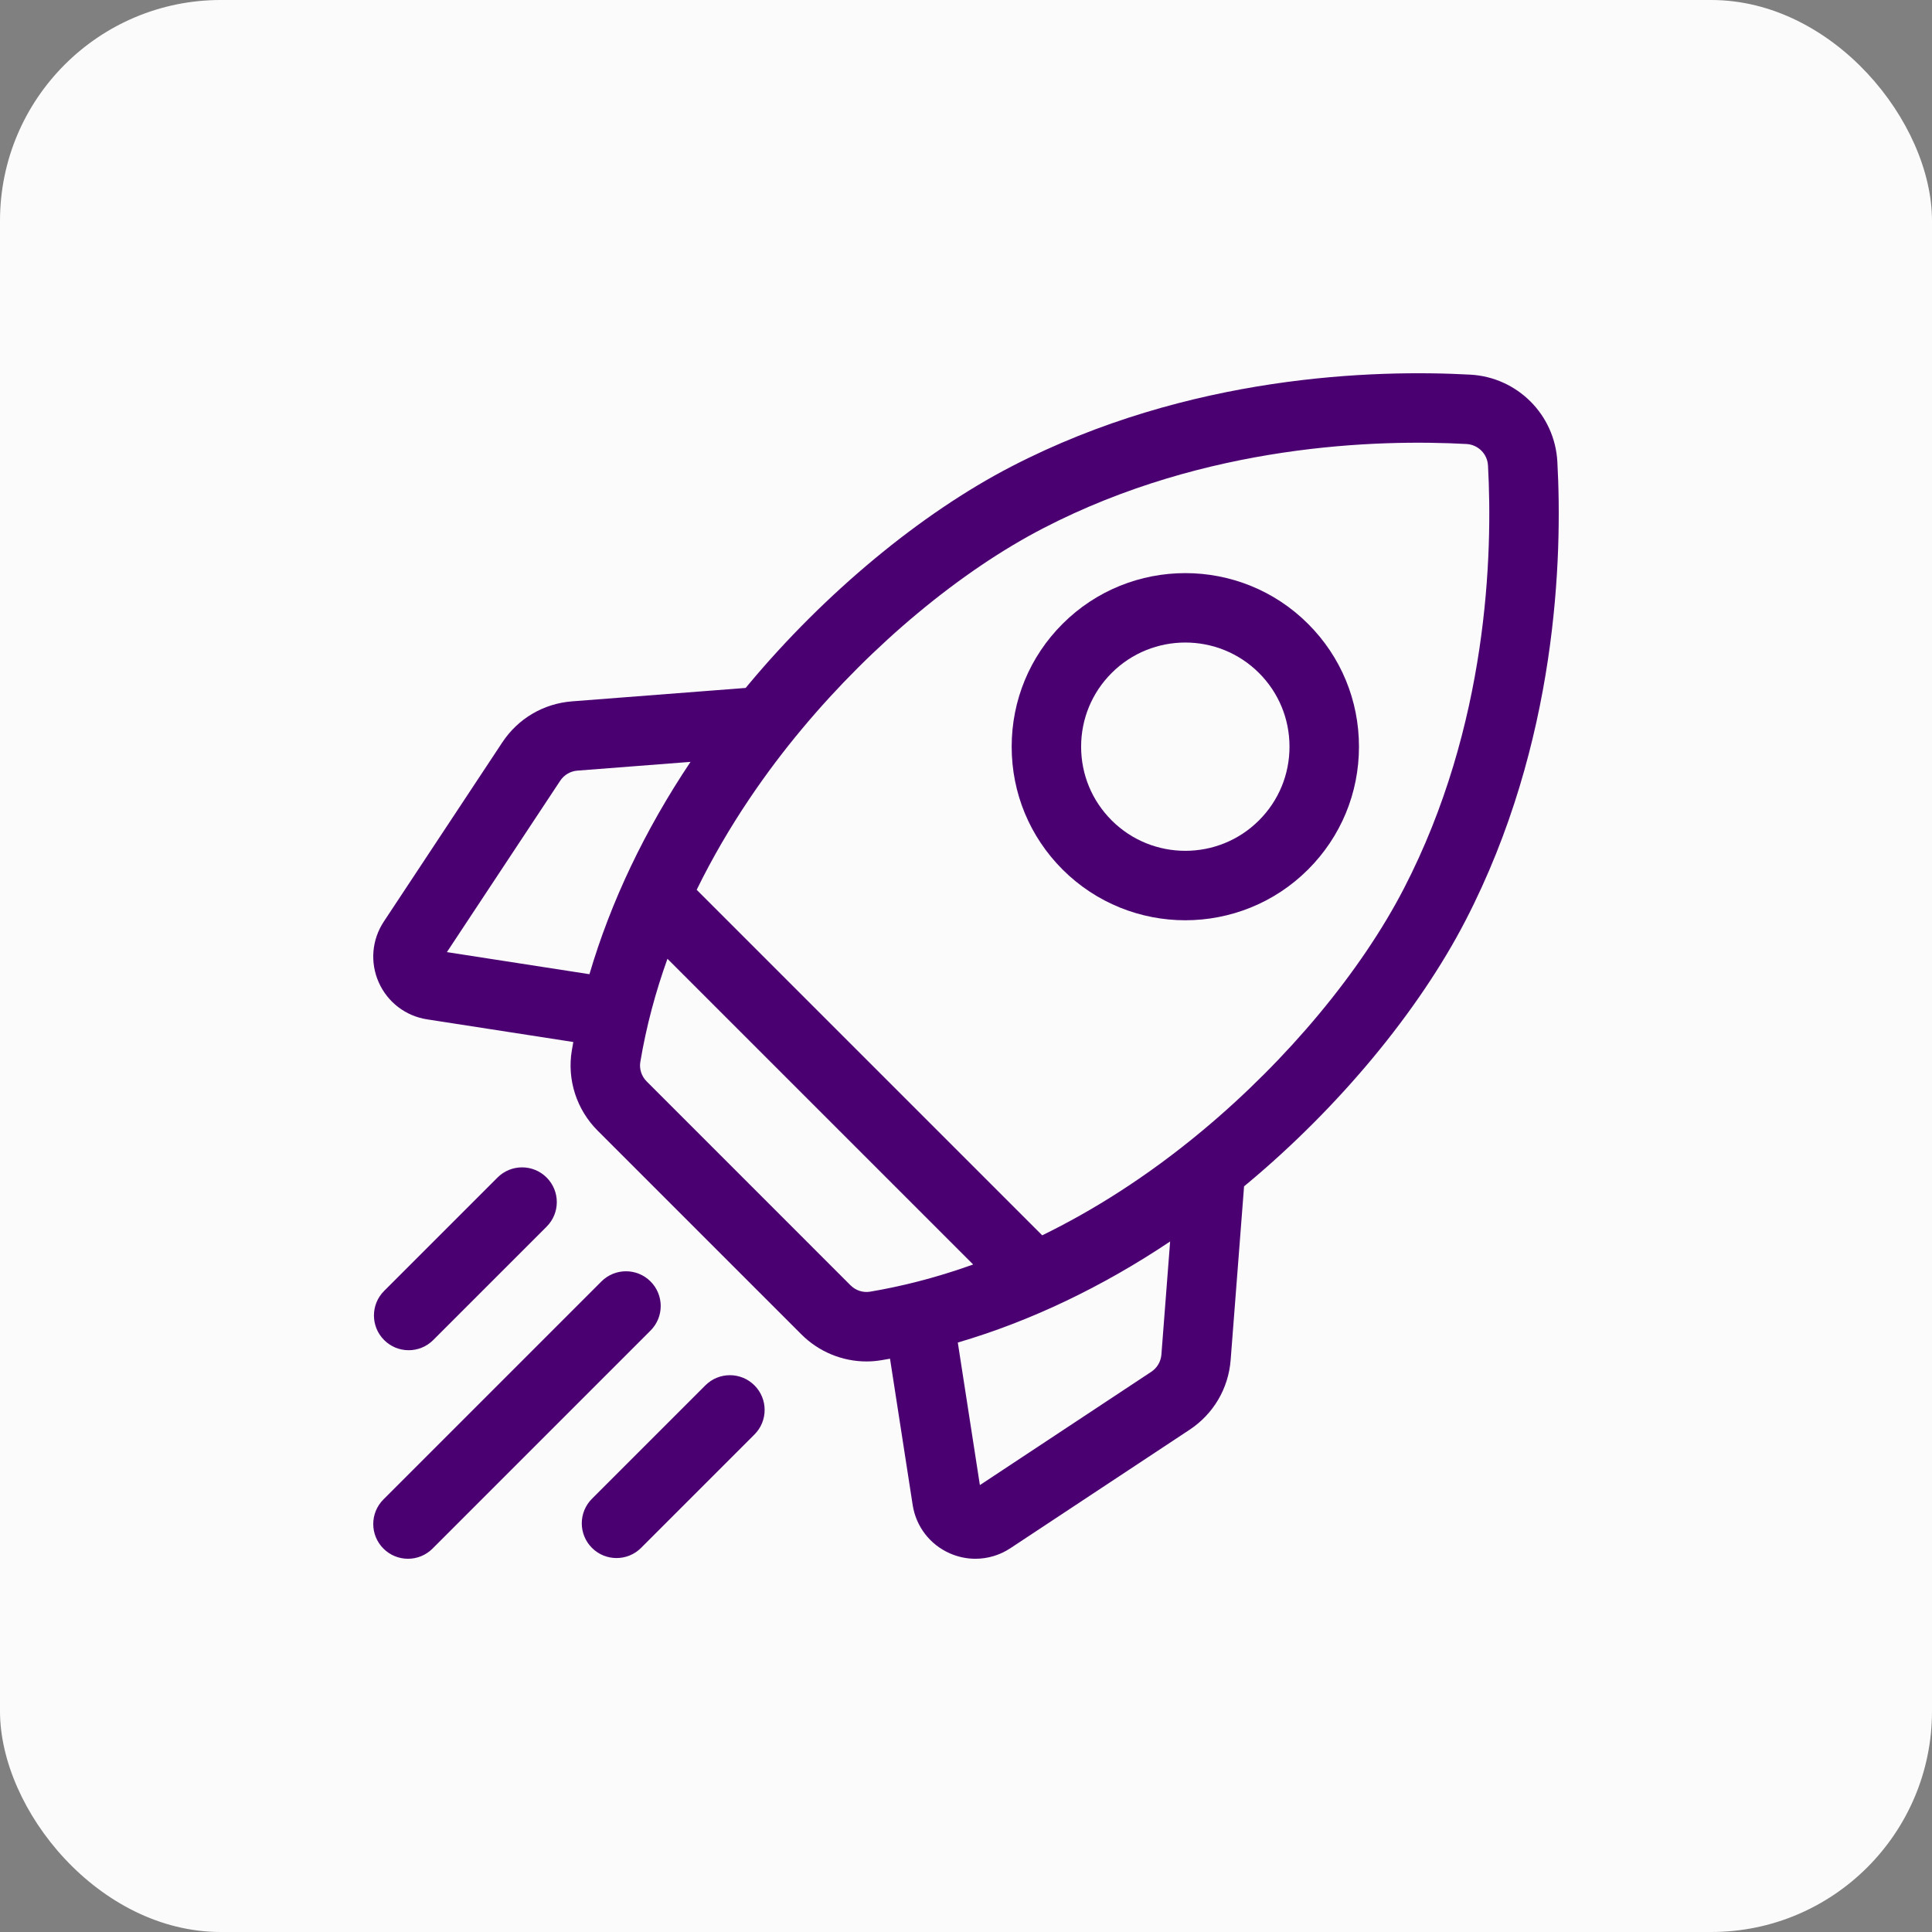
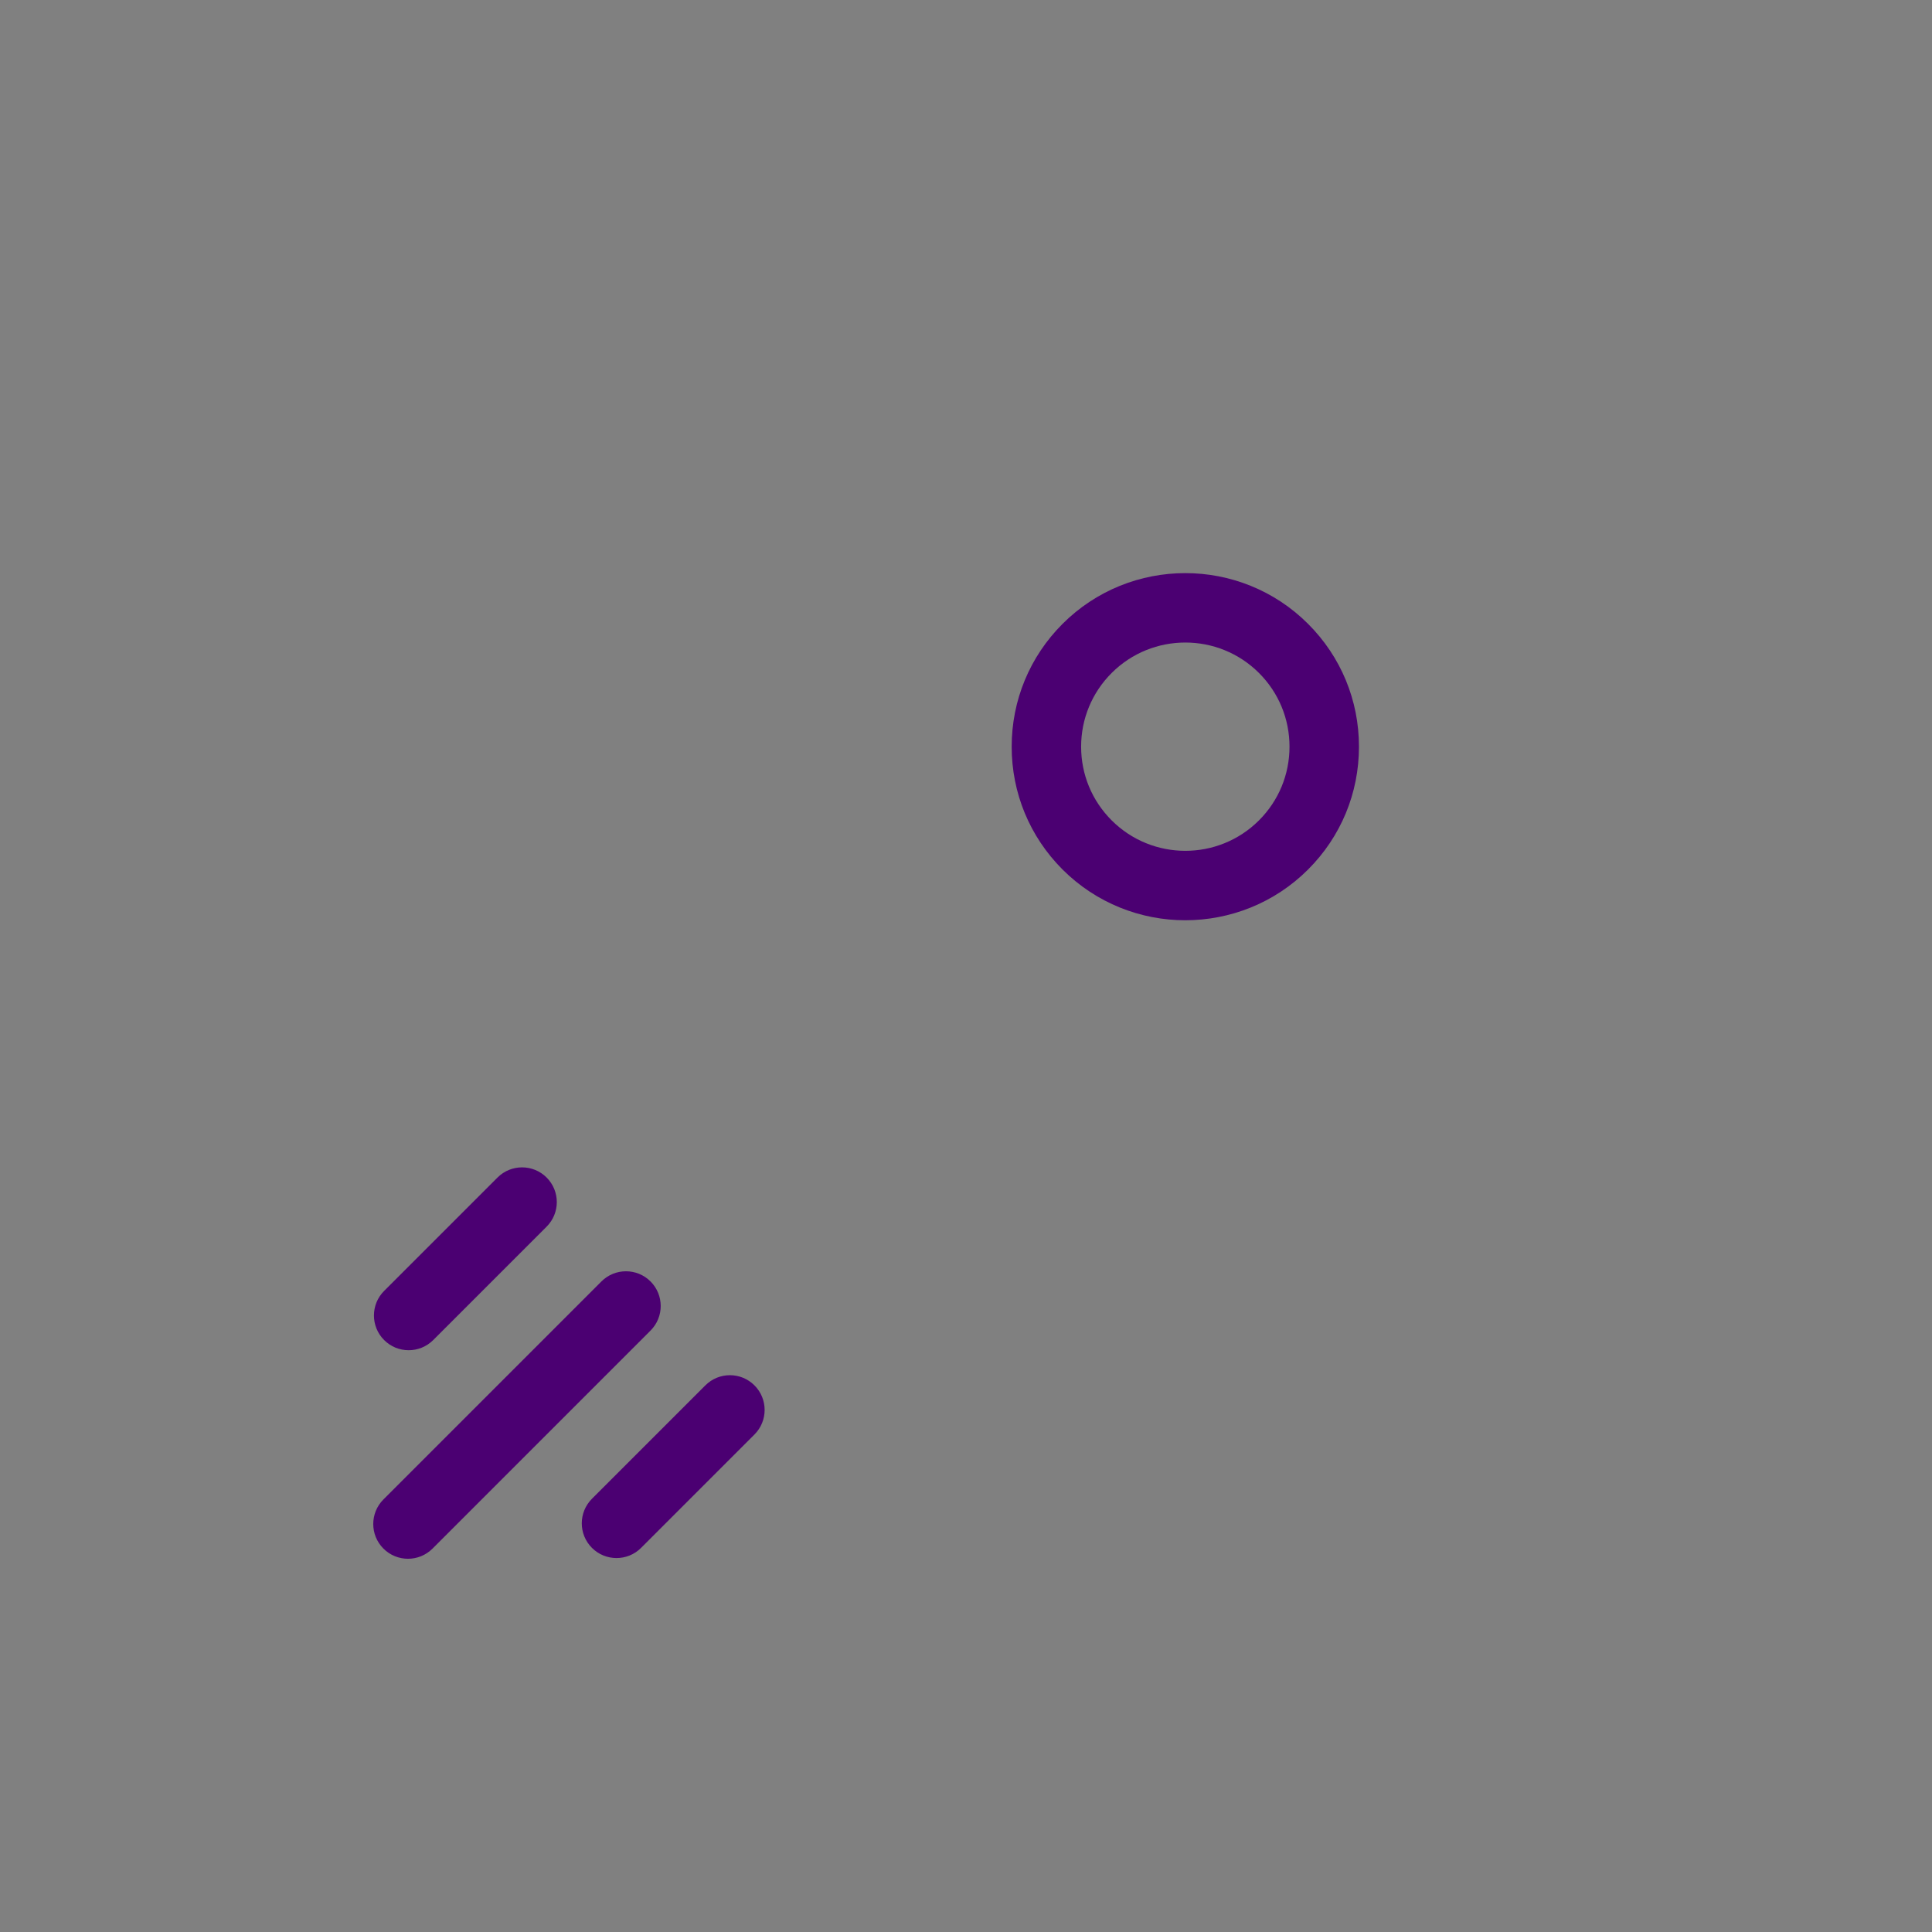
<svg xmlns="http://www.w3.org/2000/svg" width="70" height="70" viewBox="0 0 70 70" fill="none">
  <rect x="0" y="0" width="70" height="70" fill="#808080" stroke="none" />
-   <rect width="70" height="70" rx="8" fill="#FBFBFB" />
-   <path d="M56.426 16.73C56.333 15.024 54.976 13.667 53.27 13.574C49.827 13.386 43.09 13.569 36.648 16.901C33.364 18.6 29.891 21.48 27.119 24.802C27.085 24.843 27.052 24.884 27.018 24.925L20.728 25.411C19.692 25.491 18.77 26.034 18.198 26.9L13.906 33.391C13.472 34.048 13.403 34.87 13.721 35.59C14.04 36.31 14.695 36.812 15.473 36.933L20.772 37.754C20.754 37.857 20.735 37.959 20.718 38.062C20.541 39.118 20.891 40.203 21.653 40.965L29.035 48.347C29.667 48.979 30.521 49.328 31.396 49.328C31.578 49.328 31.759 49.312 31.938 49.282C32.041 49.265 32.144 49.246 32.247 49.228L33.068 54.528C33.188 55.306 33.69 55.96 34.41 56.279C34.703 56.409 35.021 56.477 35.342 56.477C35.793 56.477 36.233 56.343 36.609 56.094L43.1 51.803C43.966 51.23 44.509 50.308 44.589 49.272L45.075 42.982C45.115 42.948 45.157 42.915 45.198 42.881C48.521 40.109 51.401 36.636 53.099 33.352C56.431 26.91 56.614 20.173 56.426 16.73ZM41.712 49.703L35.503 53.808L34.703 48.643C37.327 47.872 39.923 46.636 42.396 44.981L42.08 49.078C42.07 49.204 42.032 49.325 41.968 49.434C41.905 49.542 41.817 49.634 41.712 49.703ZM30.815 46.568L23.433 39.185C23.244 38.997 23.157 38.732 23.2 38.477C23.419 37.165 23.761 35.916 24.183 34.739L35.259 45.815C33.845 46.322 32.579 46.623 31.523 46.8C31.267 46.843 31.003 46.756 30.815 46.568ZM20.922 27.921L25.019 27.604C23.364 30.077 22.128 32.673 21.357 35.297L16.192 34.497L20.297 28.288C20.366 28.183 20.458 28.096 20.567 28.032C20.675 27.968 20.796 27.93 20.922 27.921ZM43.586 40.948C41.553 42.644 39.58 43.87 37.761 44.758L25.242 32.239C26.404 29.865 27.823 27.887 29.052 26.415C31.617 23.34 34.807 20.687 37.805 19.136C43.717 16.078 49.946 15.914 53.133 16.087C53.336 16.098 53.529 16.184 53.673 16.328C53.817 16.472 53.903 16.664 53.913 16.867C54.087 20.054 53.922 26.283 50.864 32.196C49.314 35.193 46.661 38.383 43.586 40.948Z" fill="#4B0072" />
  <path d="M42.946 33.343C44.557 33.342 46.169 32.729 47.395 31.503C48.584 30.314 49.238 28.734 49.238 27.054C49.238 25.373 48.584 23.793 47.395 22.605C44.942 20.152 40.95 20.152 38.497 22.605C37.309 23.793 36.655 25.373 36.655 27.054C36.655 28.734 37.309 30.314 38.497 31.503C39.724 32.729 41.335 33.343 42.946 33.343ZM40.277 24.384C41.013 23.648 41.98 23.28 42.946 23.28C43.913 23.28 44.88 23.648 45.616 24.384C46.329 25.097 46.721 26.045 46.721 27.054C46.721 28.062 46.329 29.01 45.616 29.723C44.144 31.195 41.749 31.195 40.277 29.723C39.564 29.01 39.171 28.062 39.171 27.054C39.171 26.046 39.564 25.097 40.277 24.384ZM14.807 48.921C15.129 48.921 15.451 48.798 15.697 48.552L19.805 44.444C20.297 43.953 20.297 43.156 19.805 42.664C19.314 42.173 18.517 42.173 18.026 42.664L13.917 46.773C13.426 47.264 13.426 48.061 13.917 48.552C14.034 48.669 14.173 48.762 14.325 48.826C14.478 48.889 14.642 48.921 14.807 48.921ZM23.57 46.429C23.079 45.938 22.282 45.938 21.791 46.429L13.892 54.328C13.401 54.82 13.401 55.617 13.892 56.108C14.138 56.354 14.46 56.477 14.782 56.477C15.104 56.477 15.426 56.354 15.672 56.108L23.57 48.209C24.062 47.718 24.062 46.921 23.57 46.429ZM25.556 50.195L21.448 54.303C20.956 54.795 20.956 55.591 21.448 56.083C21.693 56.328 22.015 56.451 22.337 56.451C22.659 56.451 22.982 56.329 23.227 56.083L27.336 51.974C27.827 51.483 27.827 50.686 27.336 50.195C26.844 49.703 26.047 49.703 25.556 50.195Z" fill="#4B0072" />
</svg>